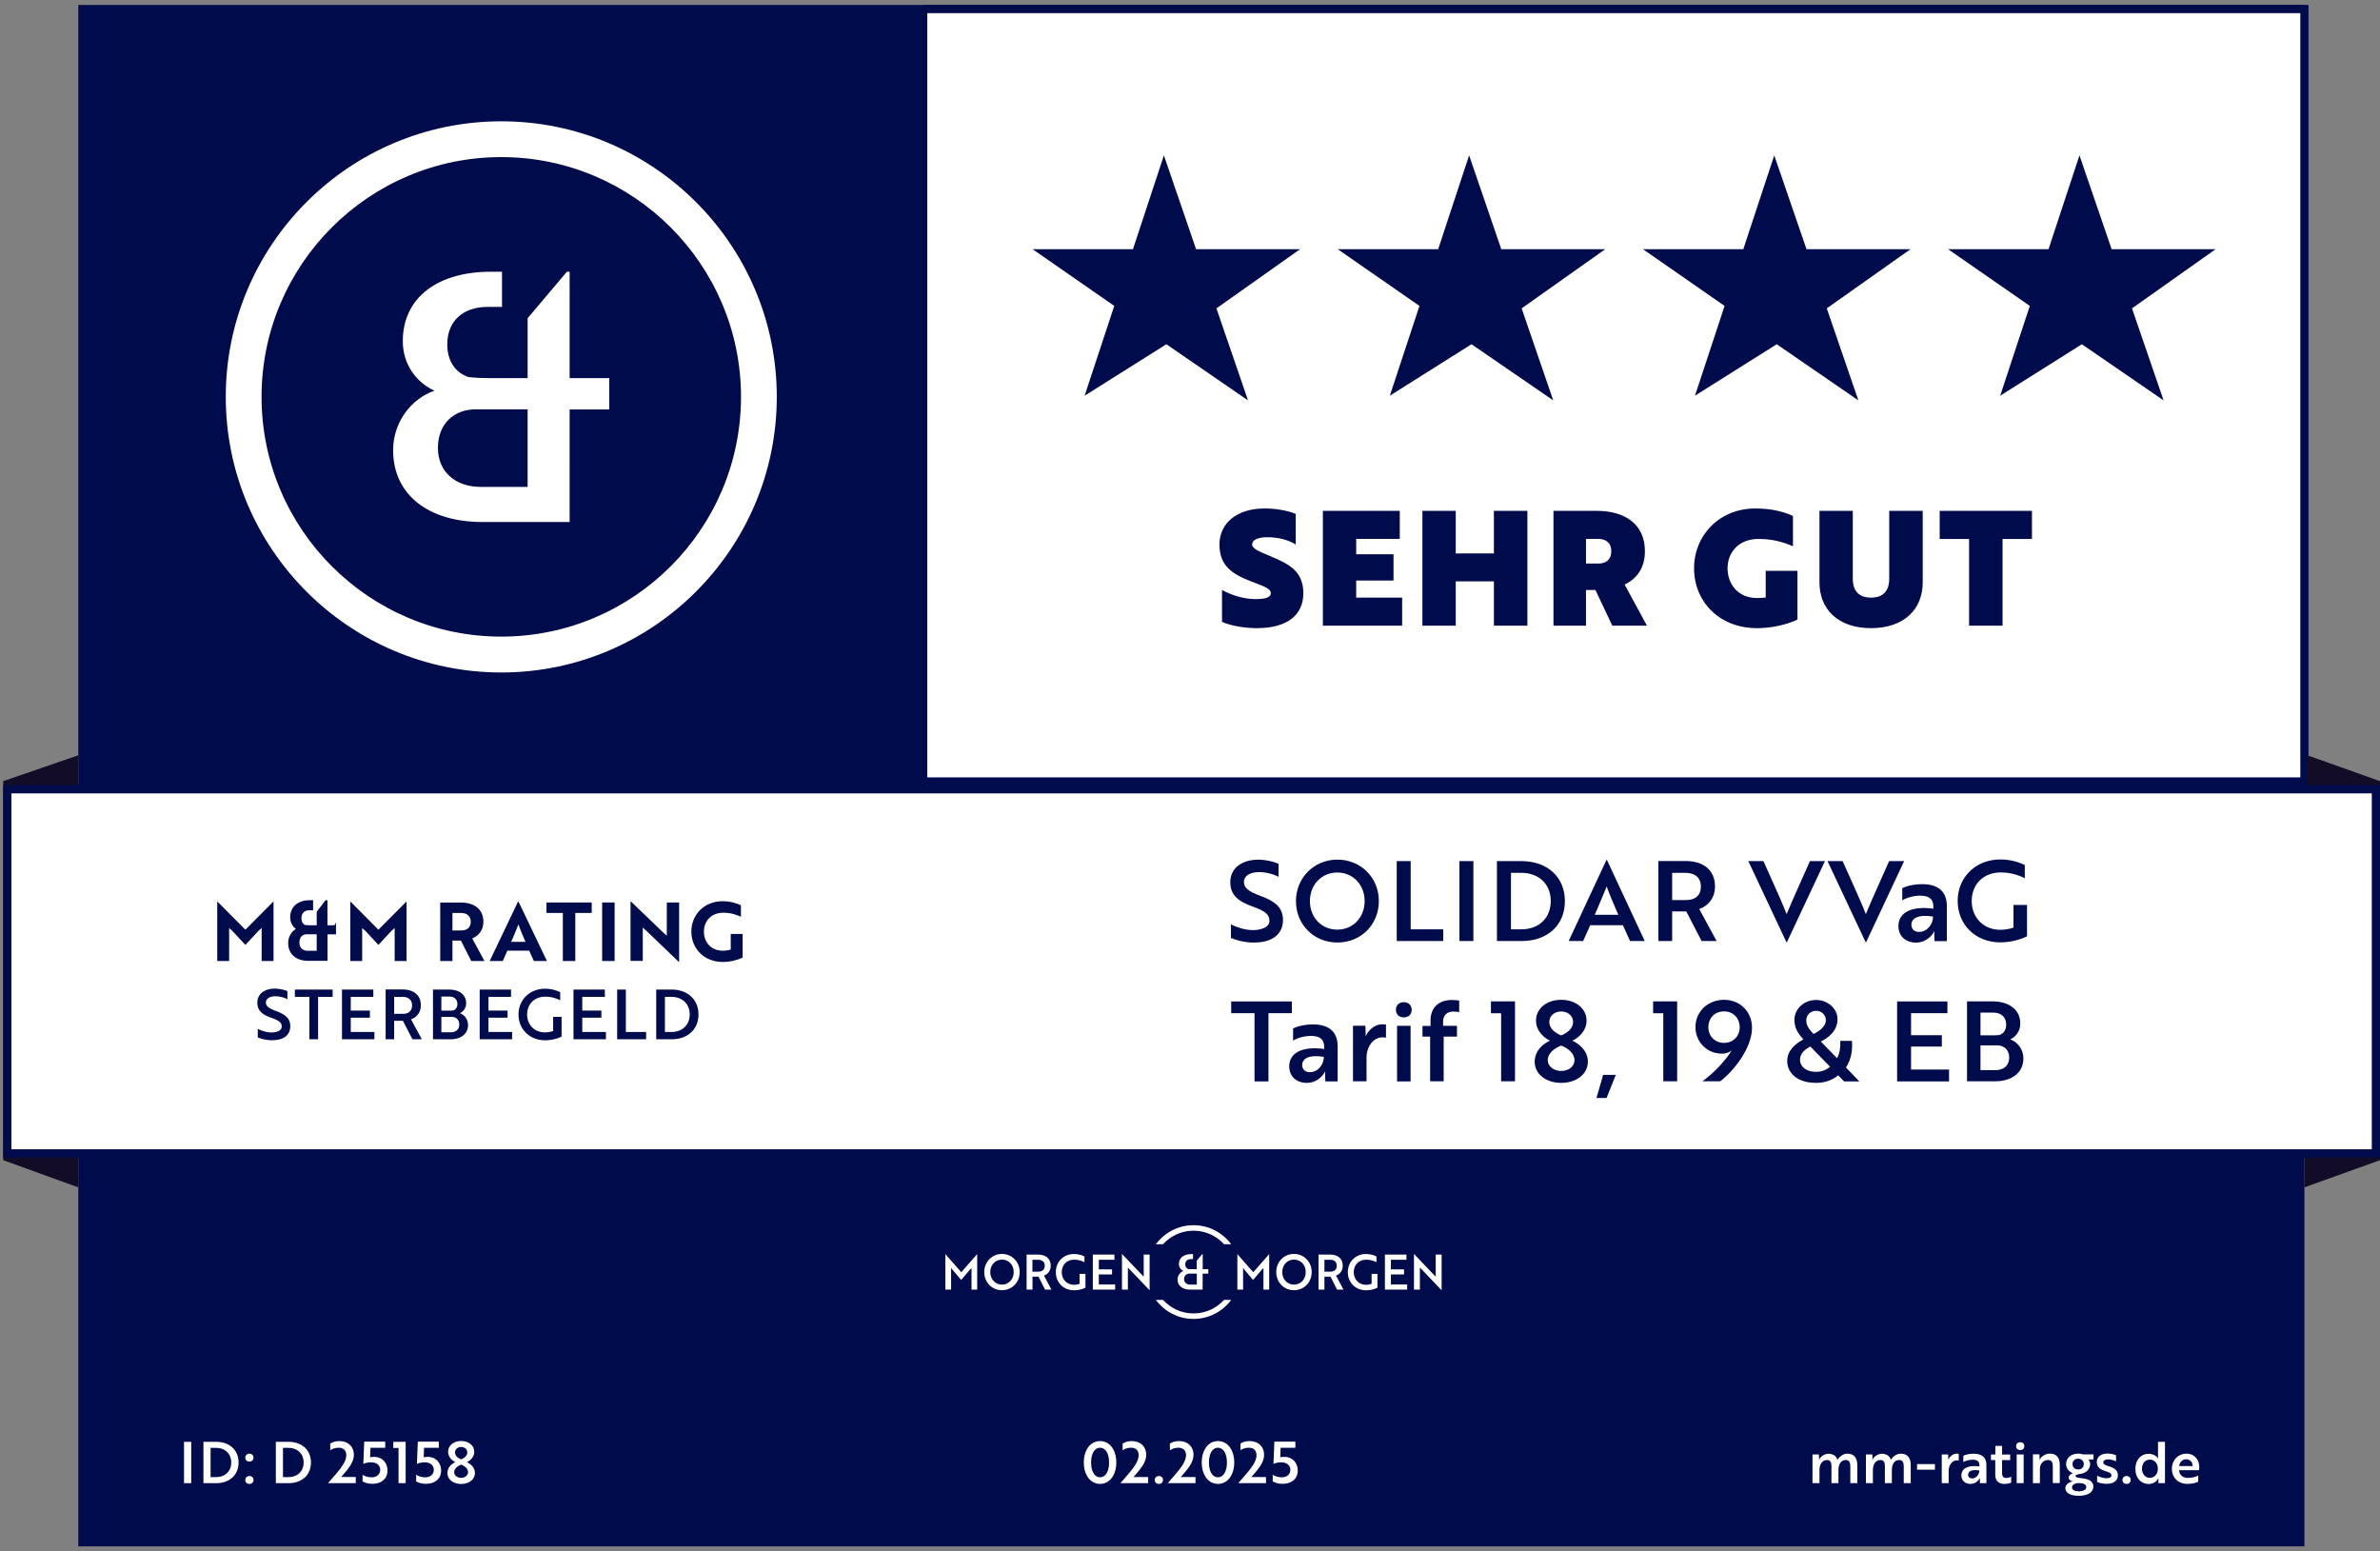
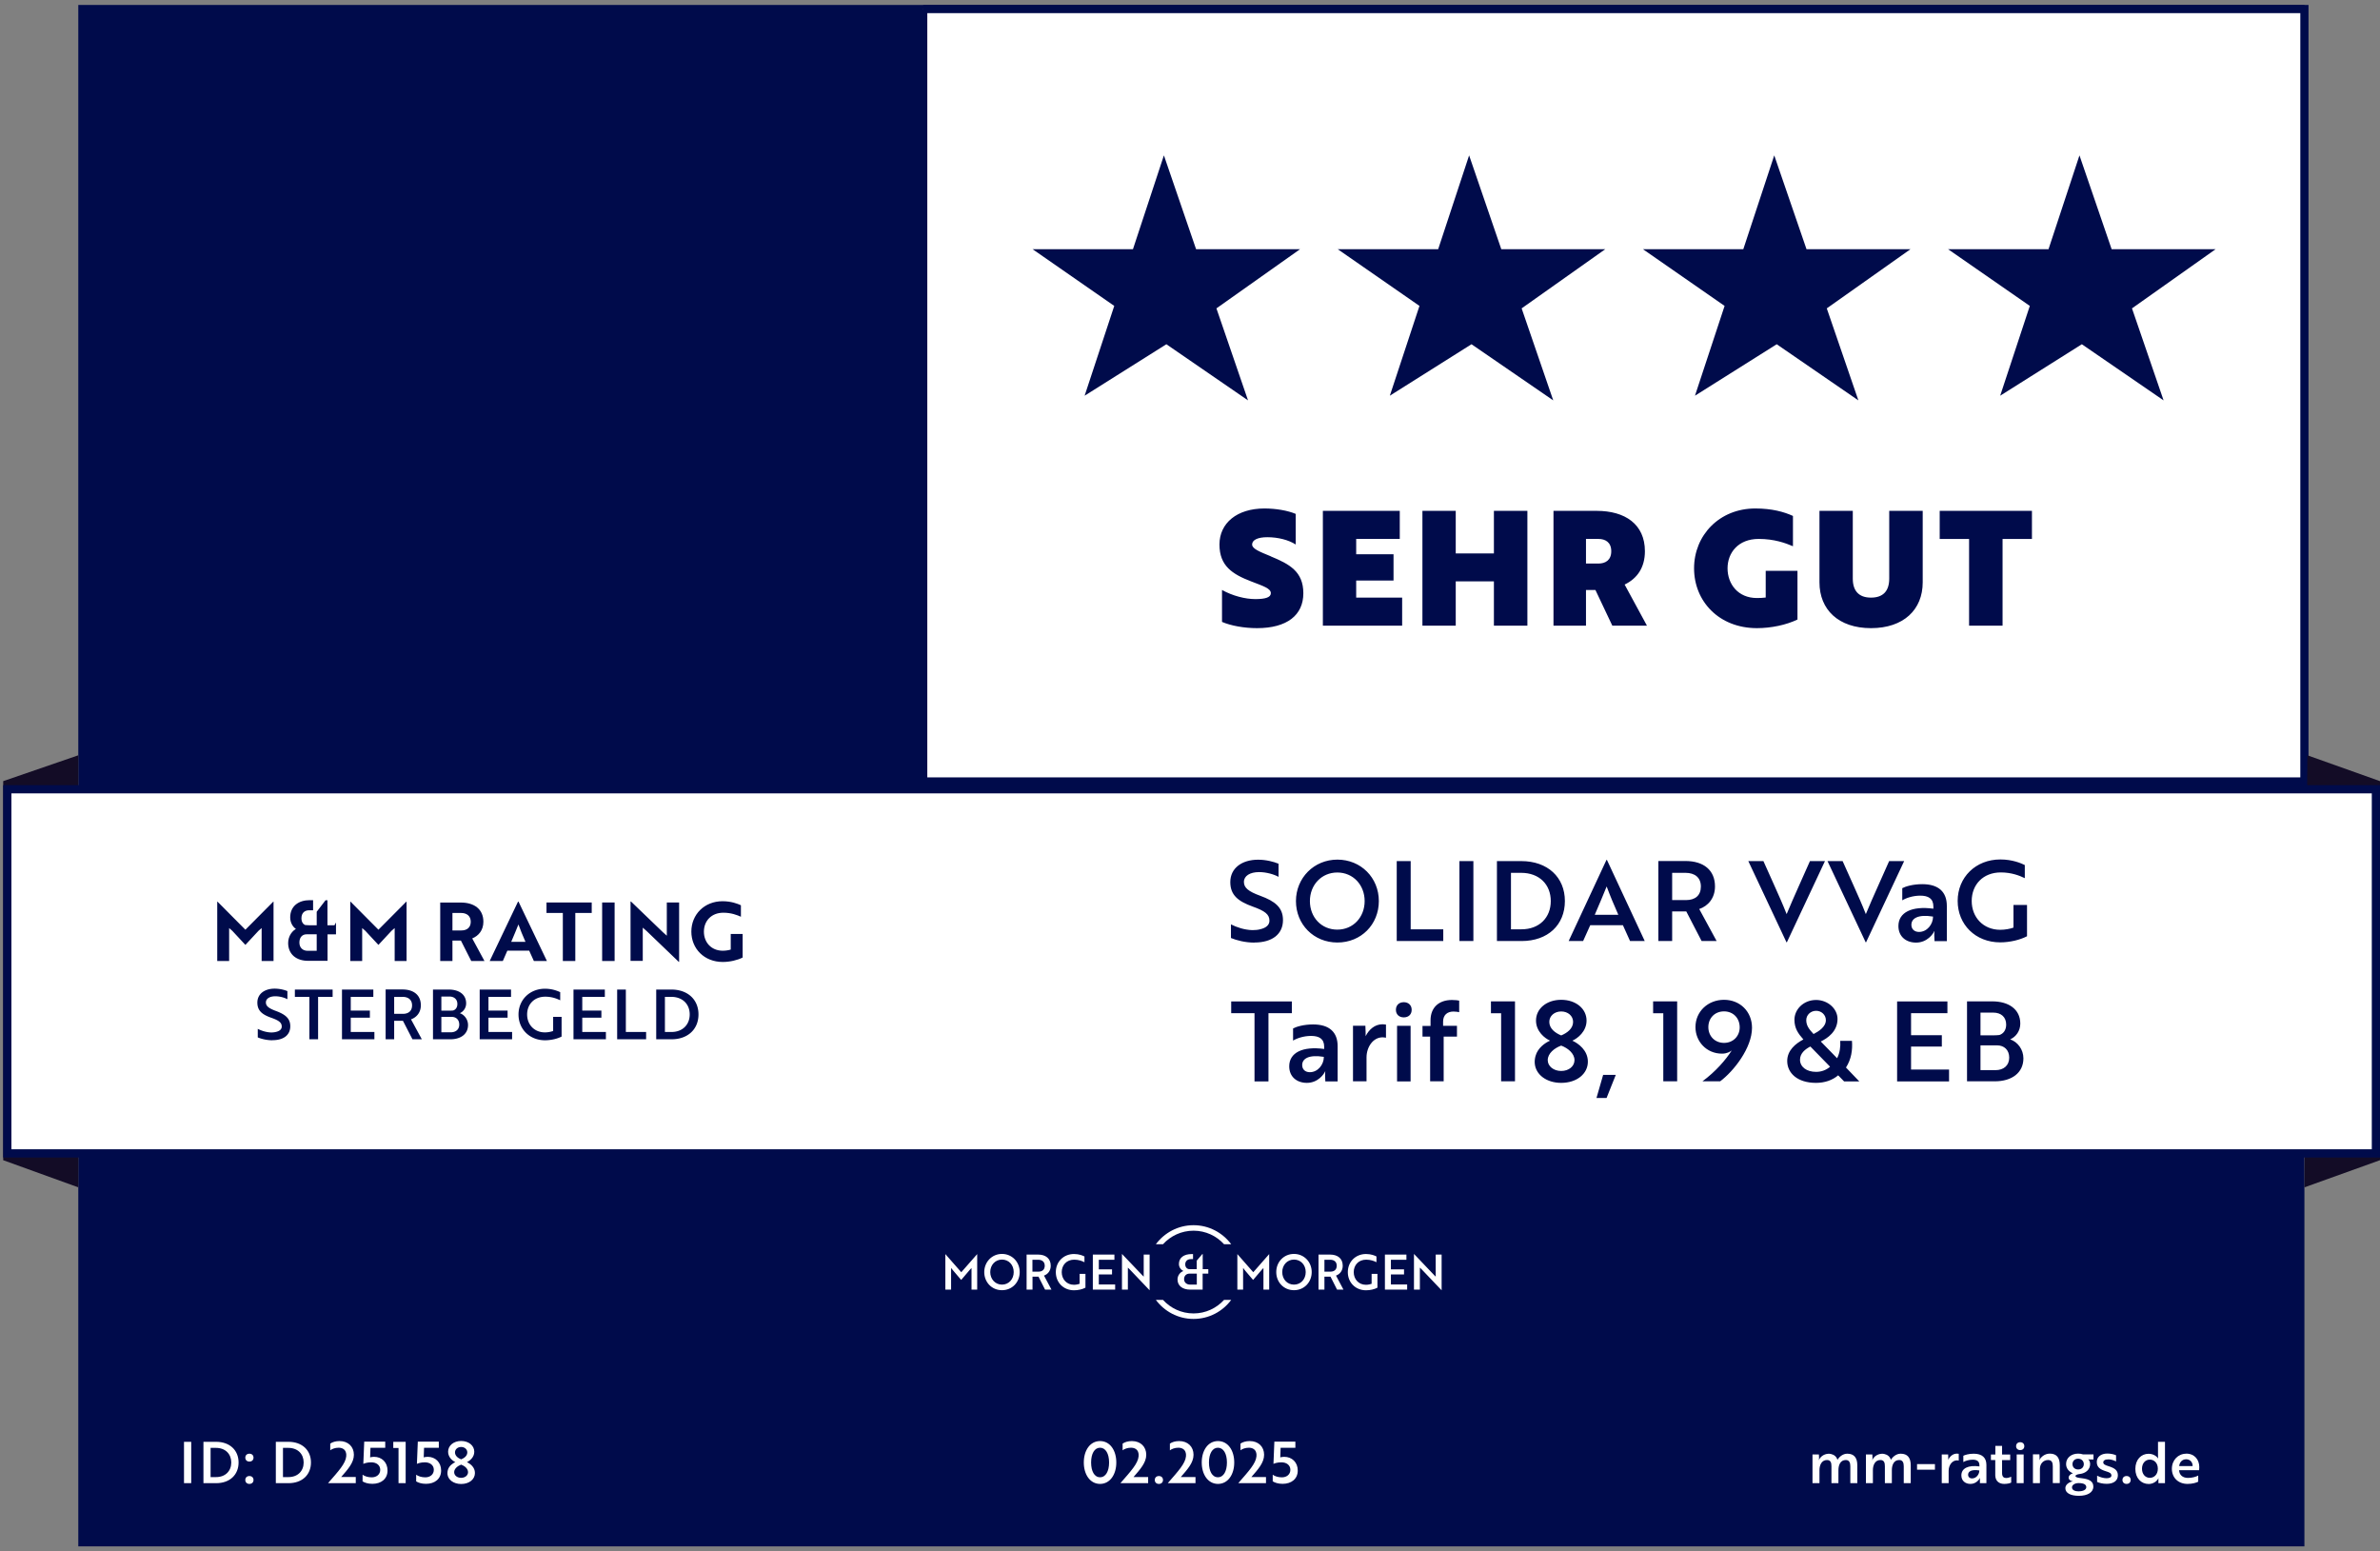
<svg xmlns="http://www.w3.org/2000/svg" viewBox="0 0 290 189">
  <rect x="0" y="0" width="290" height="189" fill="#808080" stroke="none" />
  <defs>
    <clipPath id="a">
      <path fill="none" d="M0 0h290v189H0z" />
    </clipPath>
    <clipPath id="b">
      <path fill="none" d="M0 0h290v189H0z" />
    </clipPath>
    <clipPath id="c">
-       <path fill="none" d="M27.5 14.78h67.15v67.15H27.5z" />
-     </clipPath>
+       </clipPath>
  </defs>
  <path fill="#000b4b" d="M9.54.6v187.8h271.25V.6H9.54z" />
  <path fill="#fff" d="M112.49 1.1v94.11h168.3V1.1h-168.3z" />
  <g clip-path="url(#a)">
    <path fill="none" stroke="#000b4b" stroke-miterlimit="10" d="M112.49 1.1v94.11h168.3V1.1h-168.3z" />
  </g>
  <path fill="#130c26" d="m281.15 92.02 8.85 3.15v46.18l-9.21 3.31.36-52.64zM9.54 92.02.39 95.17v46.18l9.15 3.31V92.02z" />
  <path fill="#fff" d="M.89 96.16v44.36H289.5V96.16H.89z" />
  <g clip-path="url(#b)">
    <path fill="none" stroke="#000b4b" stroke-miterlimit="10" d="M.89 96.16v44.36H289.5V96.16H.89z" />
  </g>
  <path fill="#000b4b" d="M33.21 126.73c1.36 0 2.16-.64 2.16-1.7 0-.96-.61-1.43-1.72-1.85-.93-.34-1.25-.62-1.25-1.05 0-.46.46-.75 1.15-.75.55 0 1.13.17 1.47.36v-.99c-.36-.15-.94-.3-1.55-.3-1.23 0-2.11.64-2.11 1.7 0 .99.59 1.46 1.7 1.85.93.33 1.27.59 1.27 1.07 0 .33-.26.55-.69.65-.18.05-.39.07-.61.07-.61-.02-1.19-.22-1.62-.44v1.04c.42.18 1.08.35 1.78.35Zm7.32-5.28v-.89h-4.6v.89h1.77v5.17h1.06v-5.17h1.77Zm5.09 5.17v-.89h-2.88v-1.74h2.33v-.87h-2.33v-1.67h2.75v-.89h-3.82v6.06h3.94Zm1.37-6.06v6.06h1.04v-2.25h1.07l1.16 2.25h1.14l-1.32-2.43c.66-.23 1.2-.82 1.2-1.71 0-1.24-.87-1.93-2.24-1.93h-2.05Zm2.05.89c.72 0 1.17.36 1.17 1.04s-.44 1.03-1.12 1.03h-1.06v-2.06h1.01Zm6.99 1.99c.45-.2.77-.65.77-1.2 0-1.09-.88-1.68-2.12-1.68h-1.92v6.06h2.11c1.29 0 2.16-.65 2.16-1.74 0-.67-.44-1.25-1-1.44Zm-2.25-.3v-1.73h.97c.6 0 .98.35.98.91 0 .41-.2.69-.51.79-.16.02-.34.02-.51.02h-.92Zm0 .75h1.26c.53 0 .92.34.92.94s-.43.94-1.04.94h-1.14v-1.88Zm8.62 2.73v-.89h-2.88v-1.74h2.33v-.87h-2.33v-1.67h2.75v-.89h-3.82v6.06h3.94Zm6.03-.35v-2.38H67.4v1.72c-.24.09-.64.17-1 .17-1.29 0-2.17-.94-2.17-2.18s.86-2.17 2.21-2.17c.8 0 1.42.24 1.82.44v-.99a4.32 4.32 0 0 0-1.85-.42c-1.87 0-3.23 1.36-3.23 3.14s1.35 3.14 3.23 3.14c.73 0 1.51-.18 2.03-.46Zm5.4.35v-.89h-2.88v-1.74h2.33v-.87h-2.33v-1.67h2.75v-.89h-3.82v6.06h3.94Zm4.9 0v-.89h-2.47v-5.17H75.2v6.06h3.53Zm3.09 0c2 0 3.29-1.23 3.29-3.03s-1.3-3.03-3.31-3.03h-1.84v6.06h1.87Zm-.03-5.17c1.38 0 2.25.89 2.25 2.14s-.87 2.14-2.22 2.14h-.8v-4.28h.78Z" />
  <path fill="#fff" d="M23.3 180.7v-5.04h-.88v5.04h.88Zm3.04 0c1.66 0 2.73-1.02 2.73-2.52s-1.08-2.52-2.75-2.52h-1.53v5.04h1.55Zm-.03-4.3c1.15 0 1.87.74 1.87 1.78s-.72 1.78-1.85 1.78h-.67v-3.56h.64Zm3.58 1.19c0 .29.2.48.5.48s.5-.19.5-.48-.2-.48-.5-.48-.5.19-.5.48Zm0 2.72c0 .29.2.48.5.48s.5-.19.5-.48-.2-.48-.5-.48-.5.19-.5.48Zm5.27.39c1.66 0 2.73-1.02 2.73-2.52s-1.08-2.52-2.75-2.52h-1.53v5.04h1.55Zm-.03-4.3c1.15 0 1.87.74 1.87 1.78s-.72 1.78-1.85 1.78h-.67v-3.56h.64Zm5.1.3c.22-.17.6-.32 1.03-.32s.75.19.87.52c.06.15.08.32.06.52-.08.89-.93 1.8-2.22 3.28h3.38v-.75h-1.78c.81-.93 1.55-1.74 1.55-2.71s-.68-1.67-1.75-1.67c-.48 0-.88.13-1.13.31v.83Zm3.93 3.77c.26.17.67.31 1.22.31 1.08 0 1.84-.61 1.84-1.62s-.71-1.67-1.64-1.67c-.25 0-.4.04-.48.07l.04-1.17h1.8v-.75h-2.56l-.11 2.71c.13-.06.46-.19.97-.19.62 0 1.09.34 1.09.91s-.45.92-1.04.92c-.46 0-.87-.14-1.11-.32v.78Zm3.76-4.81v.75h.64v4.29h.87v-5.04h-1.52Zm2.77 4.81c.26.17.67.31 1.22.31 1.08 0 1.84-.61 1.84-1.62s-.71-1.67-1.64-1.67c-.25 0-.4.04-.48.07l.04-1.17h1.8v-.75h-2.56l-.11 2.71c.13-.06.46-.19.97-.19.62 0 1.09.34 1.09.91s-.45.92-1.04.92c-.46 0-.87-.14-1.11-.32v.78Zm4.8-2.34c-.29.13-.78.45-.92.97-.04.15-.06.31-.05.48.06.7.74 1.22 1.67 1.22.99 0 1.68-.57 1.68-1.34 0-.72-.6-1.15-.98-1.32.33-.15.9-.58.9-1.27 0-.75-.68-1.31-1.6-1.31s-1.59.56-1.59 1.31c0 .69.56 1.12.89 1.27Zm-.15 1.23c0-.43.43-.76.85-.92.42.15.84.49.84.92 0 .39-.36.69-.84.69s-.85-.29-.85-.69Zm.1-2.41c0-.37.32-.66.75-.66s.75.29.75.66c0 .43-.38.7-.75.85-.38-.15-.75-.43-.75-.85ZM132.06 178.18c0 1.47.77 2.61 1.98 2.61s1.98-1.14 1.98-2.61-.76-2.61-1.98-2.61-1.98 1.14-1.98 2.61Zm.89 0c0-1.07.41-1.8 1.09-1.8s1.1.73 1.1 1.8-.41 1.8-1.1 1.8-1.09-.73-1.09-1.8Zm3.83-1.48c.22-.17.6-.32 1.03-.32s.75.19.87.52c.06.15.08.32.06.52-.08.89-.93 1.8-2.22 3.28h3.38v-.75h-1.78c.8-.93 1.55-1.74 1.55-2.71s-.68-1.67-1.75-1.67c-.48 0-.88.13-1.13.31v.83Zm3.93 3.61c0 .29.2.48.5.48s.5-.19.5-.48-.2-.48-.5-.48-.5.19-.5.48Zm1.84-3.61c.22-.17.6-.32 1.03-.32s.75.19.87.52c.06.15.08.32.06.52-.08.89-.93 1.8-2.22 3.28h3.38v-.75h-1.79c.81-.93 1.55-1.74 1.55-2.71s-.68-1.67-1.75-1.67c-.48 0-.88.13-1.13.31v.83Zm3.88 1.48c0 1.47.77 2.61 1.98 2.61s1.98-1.14 1.98-2.61-.76-2.61-1.98-2.61-1.98 1.14-1.98 2.61Zm.88 0c0-1.07.41-1.8 1.09-1.8s1.1.73 1.1 1.8-.41 1.8-1.1 1.8-1.09-.73-1.09-1.8Zm3.83-1.48c.22-.17.6-.32 1.03-.32s.75.19.87.52c.06.15.08.32.06.52-.08.89-.93 1.8-2.22 3.28h3.38v-.75h-1.78c.81-.93 1.55-1.74 1.55-2.71s-.68-1.67-1.75-1.67c-.48 0-.88.13-1.13.31v.83Zm3.93 3.77c.26.17.67.31 1.22.31 1.08 0 1.84-.61 1.84-1.62s-.71-1.67-1.65-1.67c-.25 0-.4.04-.48.07l.04-1.17h1.8v-.75h-2.56l-.11 2.71c.12-.06.46-.19.97-.19.62 0 1.09.34 1.09.91s-.45.92-1.04.92c-.46 0-.87-.14-1.11-.32v.78ZM220.85 177.2v3.5h.85v-1.58c0-.62.26-1.24.92-1.24.46 0 .54.36.54.76v2.06h.85v-1.58c0-.62.23-1.24.9-1.24.43 0 .55.34.55.76v2.06h.85v-2.19c0-.91-.4-1.4-1.22-1.4-.51 0-.95.34-1.2.75-.11-.39-.41-.63-.78-.71-.11-.03-.23-.04-.35-.03-.52.03-.97.36-1.13.78h-.01s.03-.12.03-.25l-.02-.45h-.79Zm6.51 0v3.5h.85v-1.58c0-.62.26-1.24.92-1.24.46 0 .54.36.54.76v2.06h.85v-1.58c0-.62.23-1.24.9-1.24.43 0 .55.34.55.76v2.06h.85v-2.19c0-.91-.4-1.4-1.22-1.4-.51 0-.95.34-1.2.75-.11-.39-.41-.63-.78-.71-.11-.03-.23-.04-.35-.03-.52.03-.97.36-1.13.78h-.01s.03-.12.03-.25l-.02-.45h-.79Zm6.23 1.86h2.18v-.68h-2.18v.68Zm3 1.64h.85v-1.51c0-.66.41-1.27 1.02-1.27.11 0 .19.03.21.03v-.83s-.11-.02-.22-.02c-.48 0-.85.32-1.06.75v-.24c0-.13 0-.27-.01-.41h-.78v3.5Zm2.64-2.57c.22-.14.67-.29 1.13-.29.51 0 .83.17.83.69v.13c-1.36-.19-2.2.23-2.2 1.09 0 .67.49 1.04 1.11 1.04.71 0 1.08-.57 1.15-.72h.01s-.02.11-.01.27v.36h.79v-2.22c0-.88-.51-1.37-1.55-1.37-.6 0-1.06.15-1.26.25v.77Zm1.06 1.99c-.29 0-.48-.18-.48-.45 0-.4.41-.67 1.37-.52 0 .49-.38.97-.88.97Zm2.3-2.92v.68h.53v1.9c.04.76.57 1.01 1.1 1.01.38 0 .68-.08.84-.16v-.71c-.18.08-.41.15-.63.15-.26 0-.48-.15-.48-.58v-1.6h.99v-.68h-.99v-1.05h-.82v1.05h-.55Zm3.14 0v3.5h.85v-3.5h-.85Zm-.07-1.01c0 .29.2.48.5.48s.5-.19.5-.48-.2-.48-.5-.48-.5.19-.5.48Zm2.05 1.01v3.5h.85v-1.74c0-.62.41-1.08 1-1.08.48 0 .57.36.57.77v2.04h.85v-2.19c0-.9-.38-1.4-1.21-1.4-.67 0-1.13.47-1.27.79h-.01s.03-.12.03-.25l-.02-.45h-.79Zm5.17 2.64c0-.12.24-.23.55-.26.71-.08 1.25-.54 1.25-1.22 0-.23-.09-.43-.23-.58.03 0 .04.03.19.03h.45v-.62h-1.29c-.17-.06-.37-.09-.58-.09-.82 0-1.47.5-1.47 1.26 0 .53.33.94.83 1.13-.33.11-.52.32-.52.52 0 .25.21.42.52.46-.52.11-.92.43-.92.84 0 .62.69.93 1.65.93 1.04 0 1.76-.41 1.76-1.12 0-.63-.47-.91-1.39-1.02-.54-.06-.78-.12-.78-.27Zm.34-.81c-.41 0-.69-.27-.69-.65s.28-.66.69-.66.69.29.69.66-.27.65-.69.65Zm.09 2.67c-.49 0-.84-.16-.84-.49 0-.28.33-.52.8-.52.68 0 .94.2.94.5s-.36.5-.9.5Zm3.97-1.96c0 .27-.29.36-.6.36-.34 0-.81-.13-1.15-.31v.76c.27.12.67.23 1.17.23.82 0 1.36-.37 1.36-1.03 0-.61-.37-.88-1.14-1.12-.43-.13-.64-.24-.64-.47 0-.18.15-.28.32-.33.11-.02.22-.03.34-.03.32.01.67.13.9.25v-.75c-.22-.1-.62-.21-1.06-.21-.78 0-1.29.41-1.29 1.03 0 .66.45.92 1.08 1.12.46.14.69.24.69.48Zm1.34.57c0 .29.2.48.5.48s.5-.19.5-.48-.2-.48-.5-.48-.5.19-.5.48Zm5.18-4.65h-.85v1.74c0 .19.02.29.02.29h-.01c-.19-.3-.62-.57-1.16-.57-.9 0-1.61.71-1.61 1.84s.71 1.84 1.63 1.84c.54 0 1.01-.33 1.18-.7h.01s-.02.1-.01.24v.36h.8v-5.04Zm-1.84 2.17c.47 0 .97.36.97 1.11s-.5 1.11-.97 1.11c-.57 0-.96-.46-.96-1.11s.39-1.11.96-1.11Zm4.43-.72c-.99 0-1.75.78-1.75 1.84s.75 1.84 1.91 1.84c.59 0 1.06-.14 1.3-.27v-.75c-.24.15-.75.29-1.24.29-.65 0-1.06-.35-1.09-.94h2.44c0-.06.02-.22.02-.38 0-.87-.55-1.64-1.6-1.64Zm.78 1.51h-1.64c.04-.44.34-.83.85-.83s.8.39.79.83Z" />
  <path fill="#000b4b" d="M29.91 115.11c.53-.57 1.07-1.14 1.59-1.71l.38-.33v4.01h1.45v-7.23h-.03l-3.4 3.42-3.4-3.42h-.03v7.23h1.45v-4.01l.38.33c.53.57 1.06 1.15 1.59 1.71Zm16.21 0c.53-.57 1.07-1.14 1.59-1.71l.38-.33v4.01h1.45v-7.23h-.03l-3.4 3.42-3.4-3.42h-.03v7.23h1.45v-4.01l.38.33c.53.57 1.06 1.15 1.59 1.71Zm7.52-5.16v7.13h1.49v-2.49h1.03l1.26 2.49h1.61l-1.49-2.75c.77-.31 1.36-.99 1.36-2.03 0-1.52-1.1-2.34-2.75-2.34h-2.5Zm2.54 1.28c.69 0 1.18.36 1.18 1.07s-.47 1.06-1.14 1.06h-1.09v-2.13h1.05Zm3.5 5.85h1.59l.55-1.26h2.66l.57 1.26h1.59l-3.46-7.23h-.06l-3.45 7.23Zm2.61-2.33c.3-.67.67-1.62.88-2.12.22.62.53 1.38.86 2.12h-1.74Zm9.81-3.52v-1.28h-5.51v1.28h1.99v5.85h1.52v-5.85h2Zm2.79 5.85v-7.13h-1.52v7.13h1.52Zm7.86.1v-7.23h-1.5V114l-.46-.41-3.9-3.75h-.06v7.23h1.49v-4.05l.47.41 3.91 3.75h.05Zm7.74-.51v-2.88h-1.45v1.9c-.25.08-.62.14-.97.14-1.41 0-2.3-1.03-2.3-2.32s.89-2.31 2.37-2.31c.96 0 1.67.28 2.14.49v-1.4c-.41-.19-1.18-.49-2.24-.49-2.21 0-3.8 1.62-3.8 3.7s1.57 3.7 3.83 3.7c.87 0 1.79-.22 2.42-.54ZM40.82 112.84h-1.03v-3.05h-.07l-1.02 1.33v1.72h-.98c-.19 0-.38-.01-.55-.03-.33-.12-.55-.45-.55-.94 0-.67.41-1.08 1.05-1.08h.37v-1.01h-.3c-1.33 0-2.27.71-2.27 1.99 0 .65.34 1.18.82 1.42-.6.23-1.07.91-1.07 1.7 0 1.3.94 2.06 2.32 2.06h2.26v-3.23h1.03v-.9Zm-2.12.89v2.22h-1.22c-.65 0-1.11-.43-1.11-1.12s.41-1.11.98-1.11h1.34Z" />
  <path fill="none" stroke="#000b4b" stroke-miterlimit="10" stroke-width=".22" d="M40.82 112.84h-1.03v-3.05h-.07l-1.02 1.33v1.72h-.98c-.19 0-.38-.01-.55-.03-.33-.12-.55-.45-.55-.94 0-.67.41-1.08 1.05-1.08h.37v-1.01h-.3c-1.33 0-2.27.71-2.27 1.99 0 .65.34 1.18.82 1.42-.6.23-1.07.91-1.07 1.7 0 1.3.94 2.06 2.32 2.06h2.26v-3.23h1.03v-.9Zm-2.12.89v2.22h-1.22c-.65 0-1.11-.43-1.11-1.12s.41-1.11.98-1.11h1.34Z" />
  <path fill="#fff" d="m116.05 154.66-.16-.17v2.63h-.7v-4.33l1.94 2.21 1.94-2.21v4.33h-.69v-2.63l-.17.17c-.36.43-.73.86-1.09 1.28l-1.09-1.28ZM122.09 156.51c.83 0 1.43-.66 1.43-1.53s-.6-1.52-1.43-1.52-1.43.67-1.43 1.52.6 1.53 1.43 1.53m0-3.74c1.22 0 2.16.97 2.16 2.21s-.92 2.21-2.16 2.21-2.16-.97-2.16-2.21c0-1.22.93-2.21 2.16-2.21M125.8 153.48v1.45h.73c.47 0 .77-.25.77-.72s-.31-.73-.81-.73h-.7Zm.69-.63c.94 0 1.54.49 1.54 1.36 0 .63-.37 1.04-.82 1.2l.91 1.71h-.78l-.8-1.58h-.73v1.58h-.72v-4.27h1.41ZM130.87 157.2c-1.29 0-2.22-.95-2.22-2.21s.94-2.21 2.22-2.21c.63 0 1.08.2 1.27.3v.7c-.27-.14-.7-.31-1.25-.31-.93 0-1.52.66-1.52 1.52s.6 1.54 1.49 1.54c.25 0 .53-.06.69-.12v-1.21h.71v1.68c-.36.2-.89.32-1.4.32M133.16 157.12v-4.27h2.63v.63h-1.9v1.17h1.61v.62h-1.61v1.22h1.99v.63h-2.72zM140.07 157.19l-2.44-2.56c-.07-.06-.13-.13-.2-.19v2.68h-.72v-4.33h.02l2.43 2.55.2.2v-2.69h.72v4.34h-.02ZM151.63 154.66l-.16-.17v2.63h-.7v-4.33l1.94 2.21 1.94-2.21v4.33h-.7v-2.63l-.17.17c-.36.43-.72.86-1.09 1.28l-1.09-1.28ZM157.67 156.51c.83 0 1.43-.66 1.43-1.53s-.6-1.52-1.43-1.52-1.43.67-1.43 1.52c0 .87.6 1.53 1.43 1.53m0-3.74c1.22 0 2.16.97 2.16 2.21s-.92 2.21-2.16 2.21-2.16-.97-2.16-2.21.93-2.21 2.16-2.21M161.38 153.48v1.45h.73c.47 0 .77-.25.77-.72s-.31-.73-.8-.73h-.7Zm.69-.63c.94 0 1.54.49 1.54 1.36 0 .63-.37 1.04-.82 1.2l.91 1.71h-.78l-.8-1.58h-.74v1.58h-.72v-4.27h1.41ZM166.45 157.2c-1.29 0-2.22-.95-2.22-2.21s.94-2.21 2.22-2.21c.63 0 1.09.2 1.27.3v.7c-.27-.14-.7-.31-1.25-.31-.93 0-1.52.66-1.52 1.52s.6 1.54 1.49 1.54c.25 0 .53-.06.69-.12v-1.21h.71v1.68c-.36.2-.89.32-1.4.32M168.75 157.12v-4.27h2.62v.63h-1.89v1.17h1.6v.62h-1.6v1.22h1.98v.63h-2.71zM175.65 157.19l-2.44-2.56c-.06-.06-.13-.13-.2-.19v2.68h-.72v-4.33h.02l2.43 2.55.2.2v-2.69h.72v4.34h-.02ZM141.71 151.59c.92-1.01 2.24-1.65 3.72-1.65s2.8.64 3.72 1.65h.87c-1.04-1.4-2.71-2.32-4.59-2.32s-3.55.92-4.59 2.32h.87ZM141.71 158.37c.92 1.01 2.24 1.65 3.72 1.65s2.8-.64 3.72-1.65h.87c-1.03 1.4-2.7 2.32-4.59 2.32s-3.55-.92-4.59-2.32h.87ZM147.24 154.63h-.69v-1.84h-.05l-.68.8v1.04h-.66c-.13 0-.25 0-.37-.02-.22-.07-.37-.27-.37-.56 0-.4.27-.65.7-.65h.25v-.61h-.2c-.89 0-1.52.43-1.52 1.2 0 .39.23.71.55.86-.4.14-.72.55-.72 1.03 0 .78.62 1.24 1.55 1.24h1.51v-1.95h.69v-.54Zm-1.41.54v1.34h-.81c-.43 0-.74-.26-.74-.67s.28-.67.66-.67h.9Z" />
  <g fill="#fff" clip-path="url(#c)">
    <path d="M64.29 49.88v9.44h-5.72c-3.05 0-5.21-1.82-5.21-4.75s1.95-4.7 4.61-4.7h6.31Zm9.95-3.81h-4.83V33.11h-.34l-4.78 5.66v7.3h-4.61c-.89 0-1.78-.04-2.59-.13-1.56-.51-2.59-1.91-2.59-3.98 0-2.84 1.91-4.57 4.92-4.57h1.75v-4.28h-1.42c-6.23 0-10.67 3-10.67 8.47 0 2.76 1.61 5 3.86 6.02-2.84.97-5.04 3.85-5.04 7.24 0 5.51 4.4 8.76 10.88 8.76h10.63V49.89h4.83v-3.81Z" />
    <path d="M61.08 19.14c-16.11 0-29.21 13.1-29.21 29.21s13.1 29.21 29.21 29.21 29.21-13.11 29.21-29.21-13.1-29.21-29.21-29.21Zm0 62.79c-18.51 0-33.57-15.06-33.57-33.58s15.05-33.57 33.57-33.57 33.57 15.06 33.57 33.57-15.06 33.58-33.57 33.58Z" />
  </g>
  <path fill="#000b4b" d="M154.85 67.78c-1.42-.58-2.28-.93-2.28-1.44 0-.56.7-.89 1.85-.89 1.3 0 2.6.33 3.46.89v-3.73c-.97-.41-2.41-.66-3.81-.66-3.33 0-5.48 1.77-5.48 4.39s1.59 3.62 3.85 4.49c1.5.58 2.41.86 2.41 1.44 0 .51-.66.72-1.89.72s-2.76-.39-4.06-1.11v3.89c1.09.47 2.7.76 4.27.76 3.66 0 5.64-1.59 5.64-4.25s-1.71-3.56-3.96-4.49Zm6.34 8.45h9.66v-3.42h-5.6v-2.08h4.55v-3.2h-4.55v-1.87h5.31v-3.42h-9.37v13.99Zm24.92 0V62.24h-4.08v5.19h-4.65v-5.19h-4.06v13.99h4.06v-5.4h4.65v5.4h4.08Zm14.57 0-2.72-5.01c1.54-.74 2.47-2.08 2.47-4.06 0-3.3-2.43-4.92-5.87-4.92h-5.27v13.99h3.96v-4.35h1.15l2.06 4.35h4.21Zm-5.91-10.57c.82 0 1.56.39 1.56 1.5s-.74 1.5-1.56 1.5h-1.52v-3h1.52Zm24.24 3.89h-3.86v3.25c-.33.04-.7.06-1.07.06-2.33 0-3.58-1.73-3.58-3.62s1.3-3.58 3.79-3.58c1.92 0 3.28.51 4.18.89v-3.69c-1.09-.5-2.56-.91-4.59-.91-4.39 0-7.46 3.28-7.46 7.29s3.03 7.29 7.66 7.29c1.73 0 3.58-.39 4.94-1.05v-5.93Zm2.69 1.4c0 3.32 2.31 5.58 6.28 5.58s6.3-2.25 6.3-5.58v-8.71h-4.08v8.26c0 1.48-.72 2.31-2.22 2.31s-2.22-.84-2.22-2.31v-8.26h-4.06v8.71Zm14.65-8.71v3.42h3.58v10.57h4.08V65.66h3.58v-3.42h-11.23ZM141.82 18.93l-3.77 11.43h-12.23l9.95 6.91-3.61 10.94 9.96-6.27 9.95 6.84-3.85-11.21 10.19-7.21h-12.67l-3.92-11.43zM179.01 18.93l-3.77 11.43H163l9.96 6.91-3.61 10.94 9.95-6.27 9.96 6.84-3.85-11.21 10.19-7.21h-12.67l-3.92-11.43zM216.19 18.93l-3.77 11.43h-12.23l9.95 6.91-3.61 10.94 9.96-6.27 9.95 6.84-3.85-11.21 10.2-7.21h-12.67l-3.93-11.43zM253.38 18.93l-3.77 11.43h-12.24l9.96 6.91-3.61 10.94 9.95-6.27 9.96 6.84-3.85-11.21 10.19-7.21H257.3l-3.92-11.43zM157.41 123.44v-1.43h-7.39v1.43h2.84v8.31h1.7v-8.31h2.84Zm.15 3.34c.43-.27 1.28-.57 2.18-.57.99 0 1.61.34 1.61 1.33v.26c-2.63-.36-4.26.45-4.26 2.11 0 1.3.95 2.02 2.15 2.02 1.38 0 2.1-1.1 2.22-1.39h.03s-.04.2-.03.51l.03.7h1.5v-4.29c0-1.69-.99-2.65-2.99-2.65-1.15 0-2.06.28-2.44.49v1.49Zm2.04 3.85c-.57 0-.93-.35-.93-.87 0-.77.78-1.3 2.64-1 0 .95-.73 1.87-1.71 1.87Zm5.26 1.11h1.65v-2.91c0-1.27.8-2.45 1.96-2.45.22 0 .36.05.41.05v-1.6s-.22-.04-.42-.04c-.93 0-1.64.62-2.06 1.45-.01-.05 0-.24 0-.47 0-.26-.01-.53-.03-.8h-1.51v6.76Zm5.37-6.76v6.77h1.65v-6.77h-1.65Zm-.14-1.95c0 .55.38.92.96.92s.96-.36.96-.92-.39-.93-.96-.93-.96.36-.96.93Zm3.24 1.95v1.31h.93v5.45h1.65v-5.45h1.62v-1.31h-1.69v-.51c0-.8.5-1.23 1.27-1.23.32 0 .58.05.69.08v-1.41c-.11-.03-.45-.08-.87-.08-1.66 0-2.62.97-2.62 2.48v.68h-.99Zm8.34-2.98v1.45h1.24v8.29h1.69V122h-2.94Zm7.2 4.79c-.57.24-1.5.87-1.77 1.87-.08.3-.12.6-.09.92.12 1.35 1.43 2.35 3.22 2.35 1.91 0 3.25-1.11 3.25-2.58 0-1.39-1.16-2.23-1.89-2.56.64-.28 1.73-1.12 1.73-2.45 0-1.45-1.31-2.53-3.09-2.53s-3.07 1.08-3.07 2.53c0 1.33 1.08 2.17 1.72 2.45Zm-.28 2.37c0-.83.83-1.48 1.64-1.77.81.3 1.62.95 1.62 1.77 0 .76-.7 1.32-1.62 1.32s-1.64-.57-1.64-1.32Zm.19-4.66c0-.72.62-1.27 1.45-1.27s1.45.55 1.45 1.27c0 .82-.73 1.35-1.45 1.65-.73-.3-1.45-.83-1.45-1.65Zm8.1 6.46h-1.54l-.81 2.81h1.23l1.12-2.81Zm4.55-8.96v1.45h1.24v8.29h1.69V122h-2.94Zm8.4 6.37c.57 0 .99-.23 1.18-.39-.7 1.11-1.95 2.57-3.57 3.76h2.16c1.64-1.22 3.88-4.06 3.88-6.52 0-1.98-1.46-3.41-3.41-3.41s-3.48 1.42-3.48 3.33c0 1.73 1.33 3.23 3.23 3.23Zm.24-5.15c1.11 0 1.91.81 1.91 1.95 0 1.07-.8 1.89-1.91 1.89s-1.91-.82-1.91-1.92.78-1.92 1.91-1.92Zm14.16 3.58c.05.73-.05 1.48-.38 2.13l-1.99-2.04c.8-.39 2.04-1.2 2.04-2.75 0-1.24-1.18-2.31-2.61-2.31-1.53 0-2.64 1.14-2.64 2.41 0 1.04.45 1.68 1.09 2.4-.96.51-1.97 1.33-1.97 2.63 0 1.46 1.24 2.66 3.5 2.66 1.07 0 2-.32 2.71-.92l.72.74h1.85l-1.62-1.69c.65-1.02.81-2.1.73-3.25h-1.43Zm-1.25 3.17c-.46.41-1.07.62-1.69.62-1.18 0-1.96-.62-1.96-1.48 0-.8.66-1.3 1.26-1.61l2.4 2.46Zm-2.89-5.68c0-.64.54-1.14 1.2-1.14s1.19.5 1.19 1.14c0 .82-.89 1.38-1.5 1.69-.56-.6-.89-1.04-.89-1.69Zm17.4 7.45v-1.43h-4.63v-2.8h3.75v-1.39h-3.75v-2.68h4.43v-1.43h-6.13v9.74h6.33Zm7.45-5.11c.72-.32 1.23-1.04 1.23-1.92 0-1.75-1.42-2.71-3.41-2.71h-3.08v9.74h3.39c2.07 0 3.48-1.04 3.48-2.8 0-1.08-.7-2-1.61-2.31Zm-3.62-.49v-2.77h1.56c.96 0 1.57.55 1.57 1.46 0 .66-.33 1.11-.83 1.27-.26.03-.54.04-.83.04h-1.48Zm0 1.22h2.02c.85 0 1.48.54 1.48 1.5s-.69 1.52-1.67 1.52h-1.83v-3.02ZM152.85 114.83c2.18 0 3.48-1.03 3.48-2.73 0-1.54-.97-2.3-2.76-2.96-1.49-.54-2-1-2-1.69 0-.74.74-1.2 1.85-1.2.88 0 1.81.27 2.37.58v-1.6c-.58-.24-1.51-.49-2.49-.49-1.98 0-3.39 1.03-3.39 2.73 0 1.58.95 2.34 2.73 2.98 1.49.53 2.04.95 2.04 1.72 0 .53-.42.88-1.11 1.04-.28.08-.62.11-.98.11-.97-.03-1.91-.35-2.6-.7v1.66c.68.28 1.73.56 2.85.56Zm5.06-5.05c0 2.84 2.16 5.05 5.05 5.05s5.05-2.2 5.05-5.05-2.19-5.05-5.05-5.05-5.05 2.24-5.05 5.05Zm1.7 0c0-1.96 1.41-3.48 3.34-3.48s3.33 1.52 3.33 3.48-1.39 3.48-3.33 3.48-3.34-1.5-3.34-3.48Zm16.25 4.87v-1.43h-3.97v-8.31h-1.7v9.74h5.67Zm3.67 0v-9.74h-1.7v9.74h1.7Zm5.87 0c3.21 0 5.28-1.97 5.28-4.87s-2.1-4.87-5.32-4.87h-2.96v9.74h3Zm-.05-8.31c2.22 0 3.61 1.43 3.61 3.44s-1.39 3.44-3.57 3.44h-1.28v-6.88h1.24Zm5.76 8.31h1.79l.87-1.93h3.98l.87 1.93h1.79l-4.61-9.89h-.05l-4.61 9.89Zm3.21-3.2c.53-1.19 1.03-2.44 1.45-3.45.41 1.11.87 2.21 1.42 3.45h-2.87Zm7.75-6.54v9.74h1.68v-3.61h1.72l1.87 3.61h1.83l-2.12-3.9c1.06-.36 1.92-1.31 1.92-2.75 0-1.99-1.39-3.1-3.6-3.1h-3.29Zm3.3 1.43c1.15 0 1.88.58 1.88 1.67s-.7 1.65-1.8 1.65h-1.7v-3.32h1.62Zm17.01-1.43h-1.84l-1.3 2.92c-.55 1.24-1.12 2.52-1.54 3.54-.45-1.15-.93-2.22-1.52-3.54l-1.31-2.92h-1.84l4.65 9.89h.05l4.64-9.89Zm9.65 0h-1.84l-1.3 2.92c-.56 1.24-1.12 2.52-1.54 3.54-.45-1.15-.93-2.22-1.52-3.54l-1.31-2.92h-1.84l4.65 9.89h.05l4.64-9.89Zm-.24 4.78c.43-.27 1.28-.57 2.18-.57.99 0 1.61.34 1.61 1.33v.26c-2.63-.36-4.26.45-4.26 2.11 0 1.3.95 2.02 2.15 2.02 1.38 0 2.1-1.1 2.22-1.39h.03s-.04.2-.03.51l.03.7h1.5v-4.29c0-1.69-.99-2.65-2.99-2.65-1.15 0-2.06.28-2.44.49v1.49Zm2.04 3.85c-.57 0-.93-.35-.93-.87 0-.77.79-1.3 2.64-1 0 .95-.73 1.87-1.71 1.87Zm13.16.54v-3.83h-1.65v2.76c-.38.15-1.03.27-1.61.27-2.07 0-3.48-1.52-3.48-3.51s1.38-3.48 3.55-3.48c1.29 0 2.29.39 2.92.7v-1.6c-.45-.22-1.51-.68-2.98-.68-3.01 0-5.2 2.18-5.2 5.05s2.16 5.05 5.18 5.05c1.18 0 2.42-.3 3.26-.74Z" />
</svg>